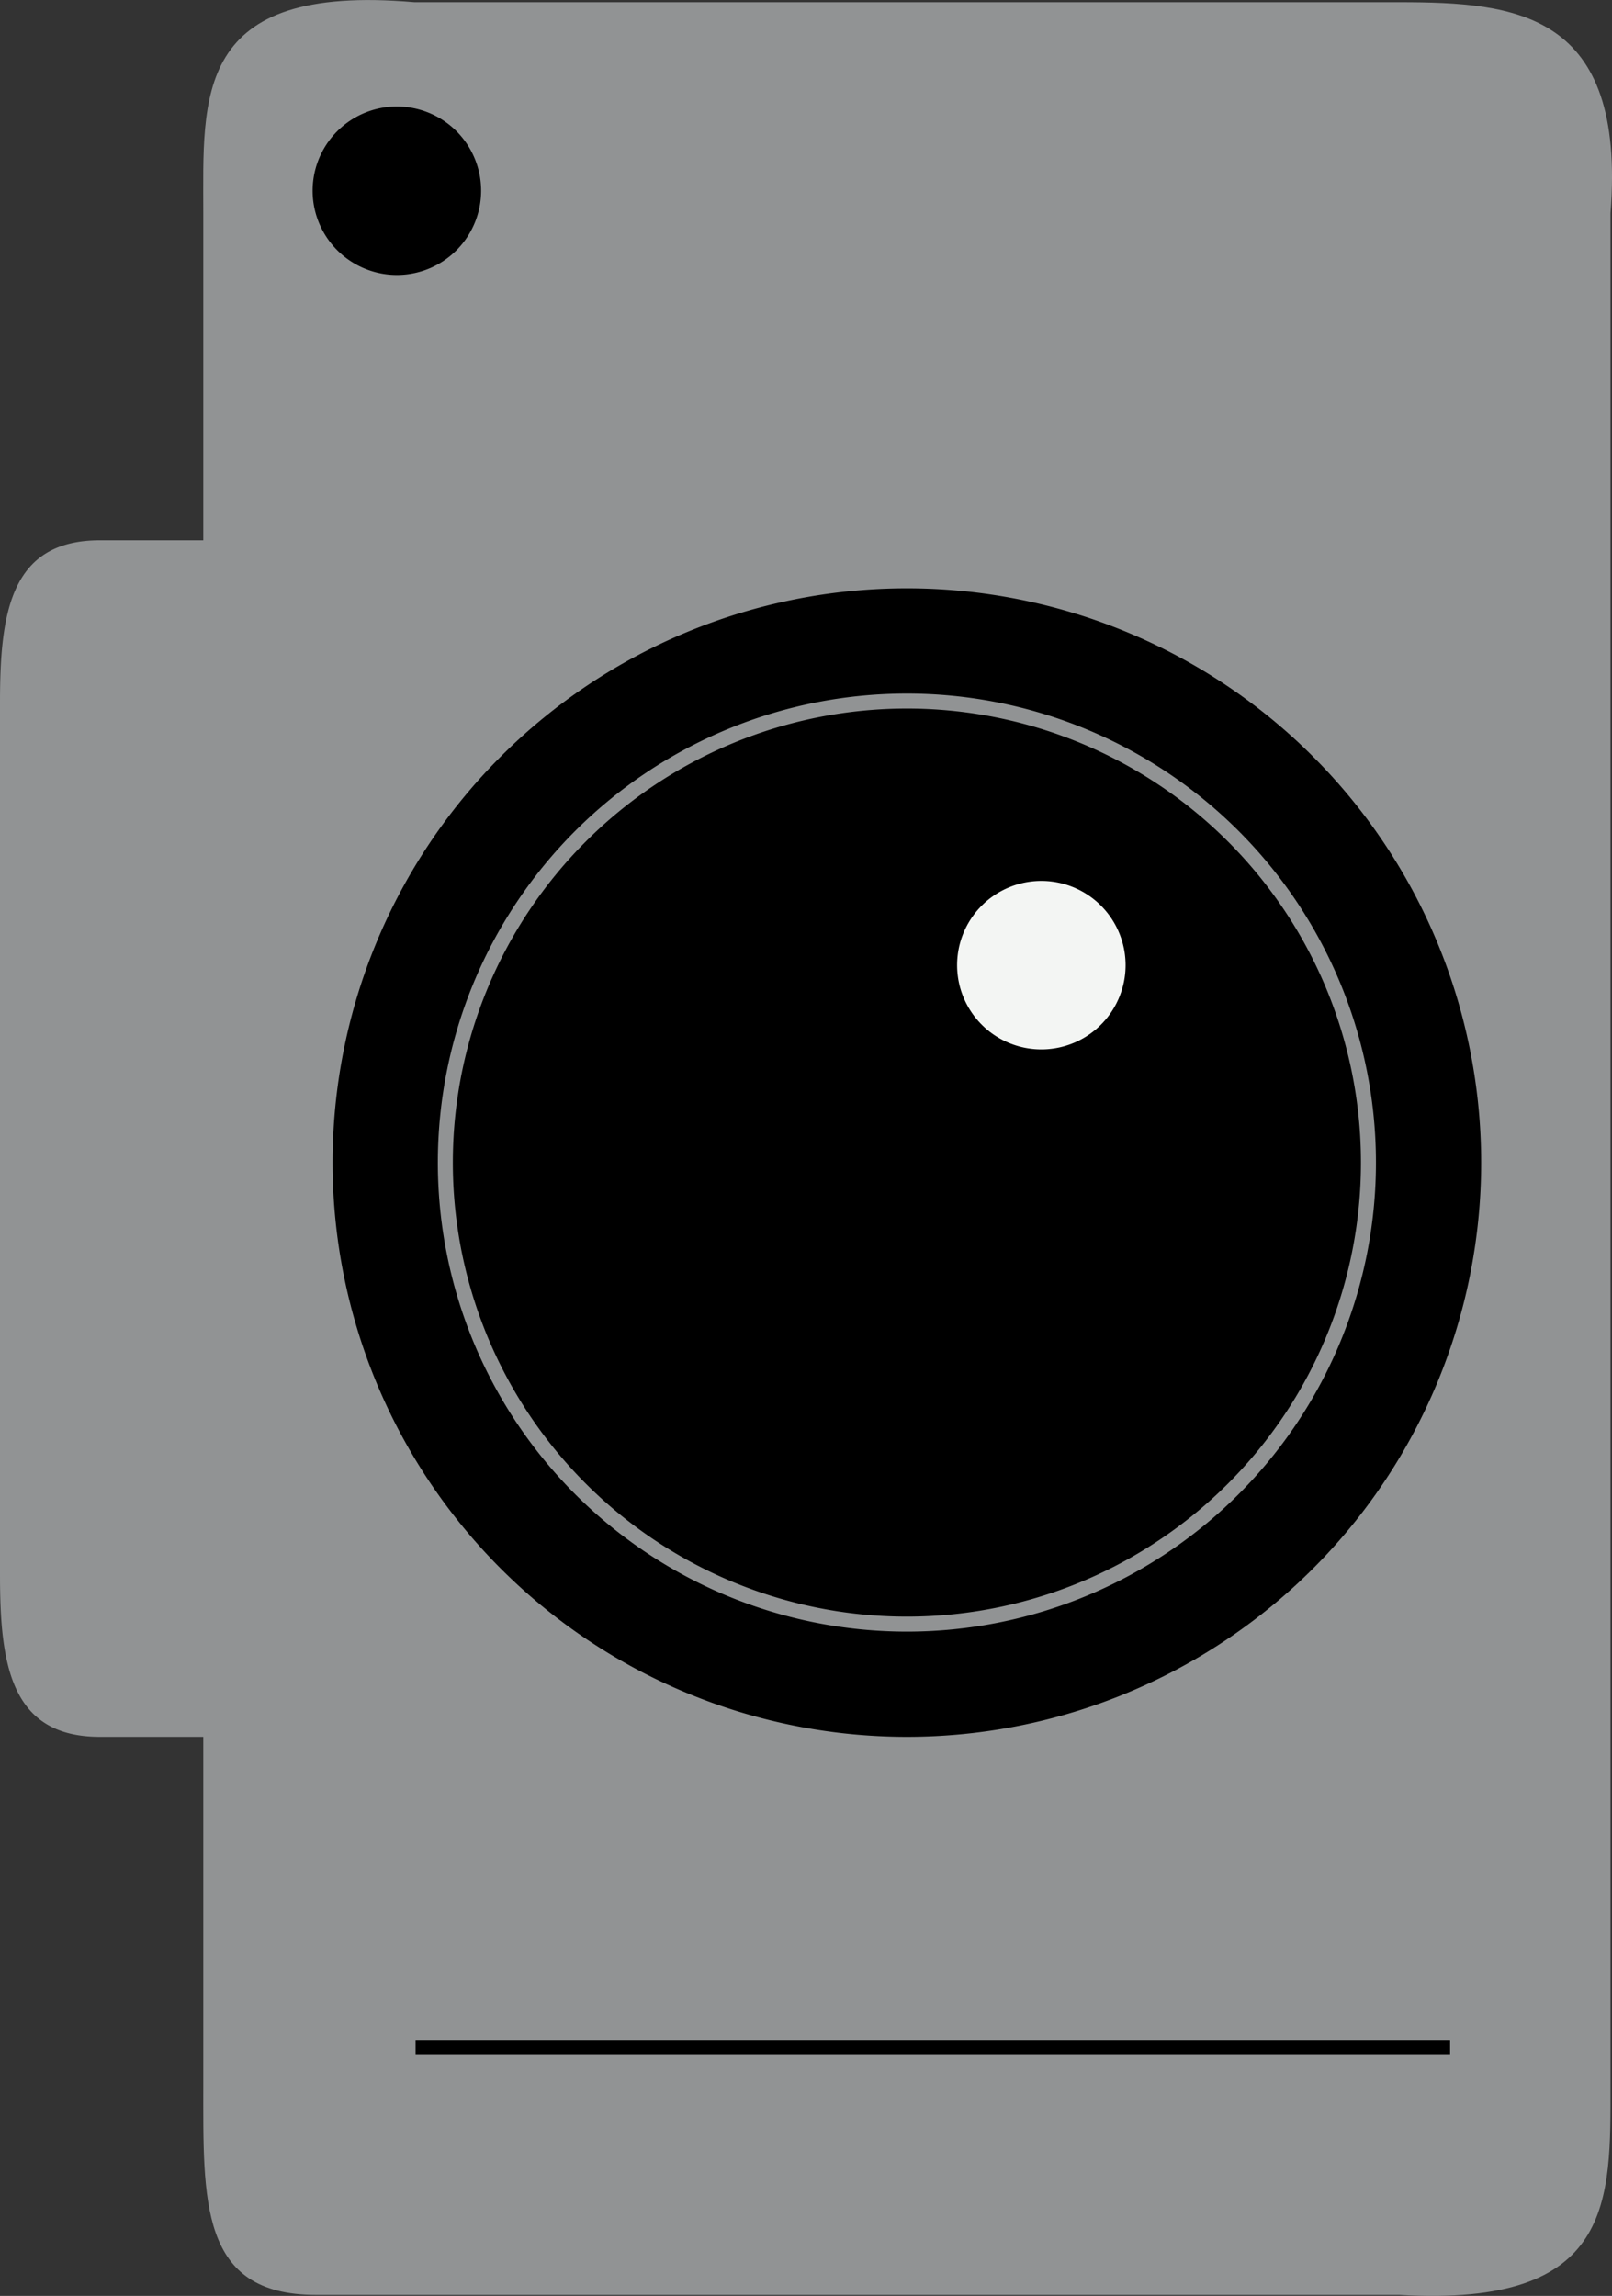
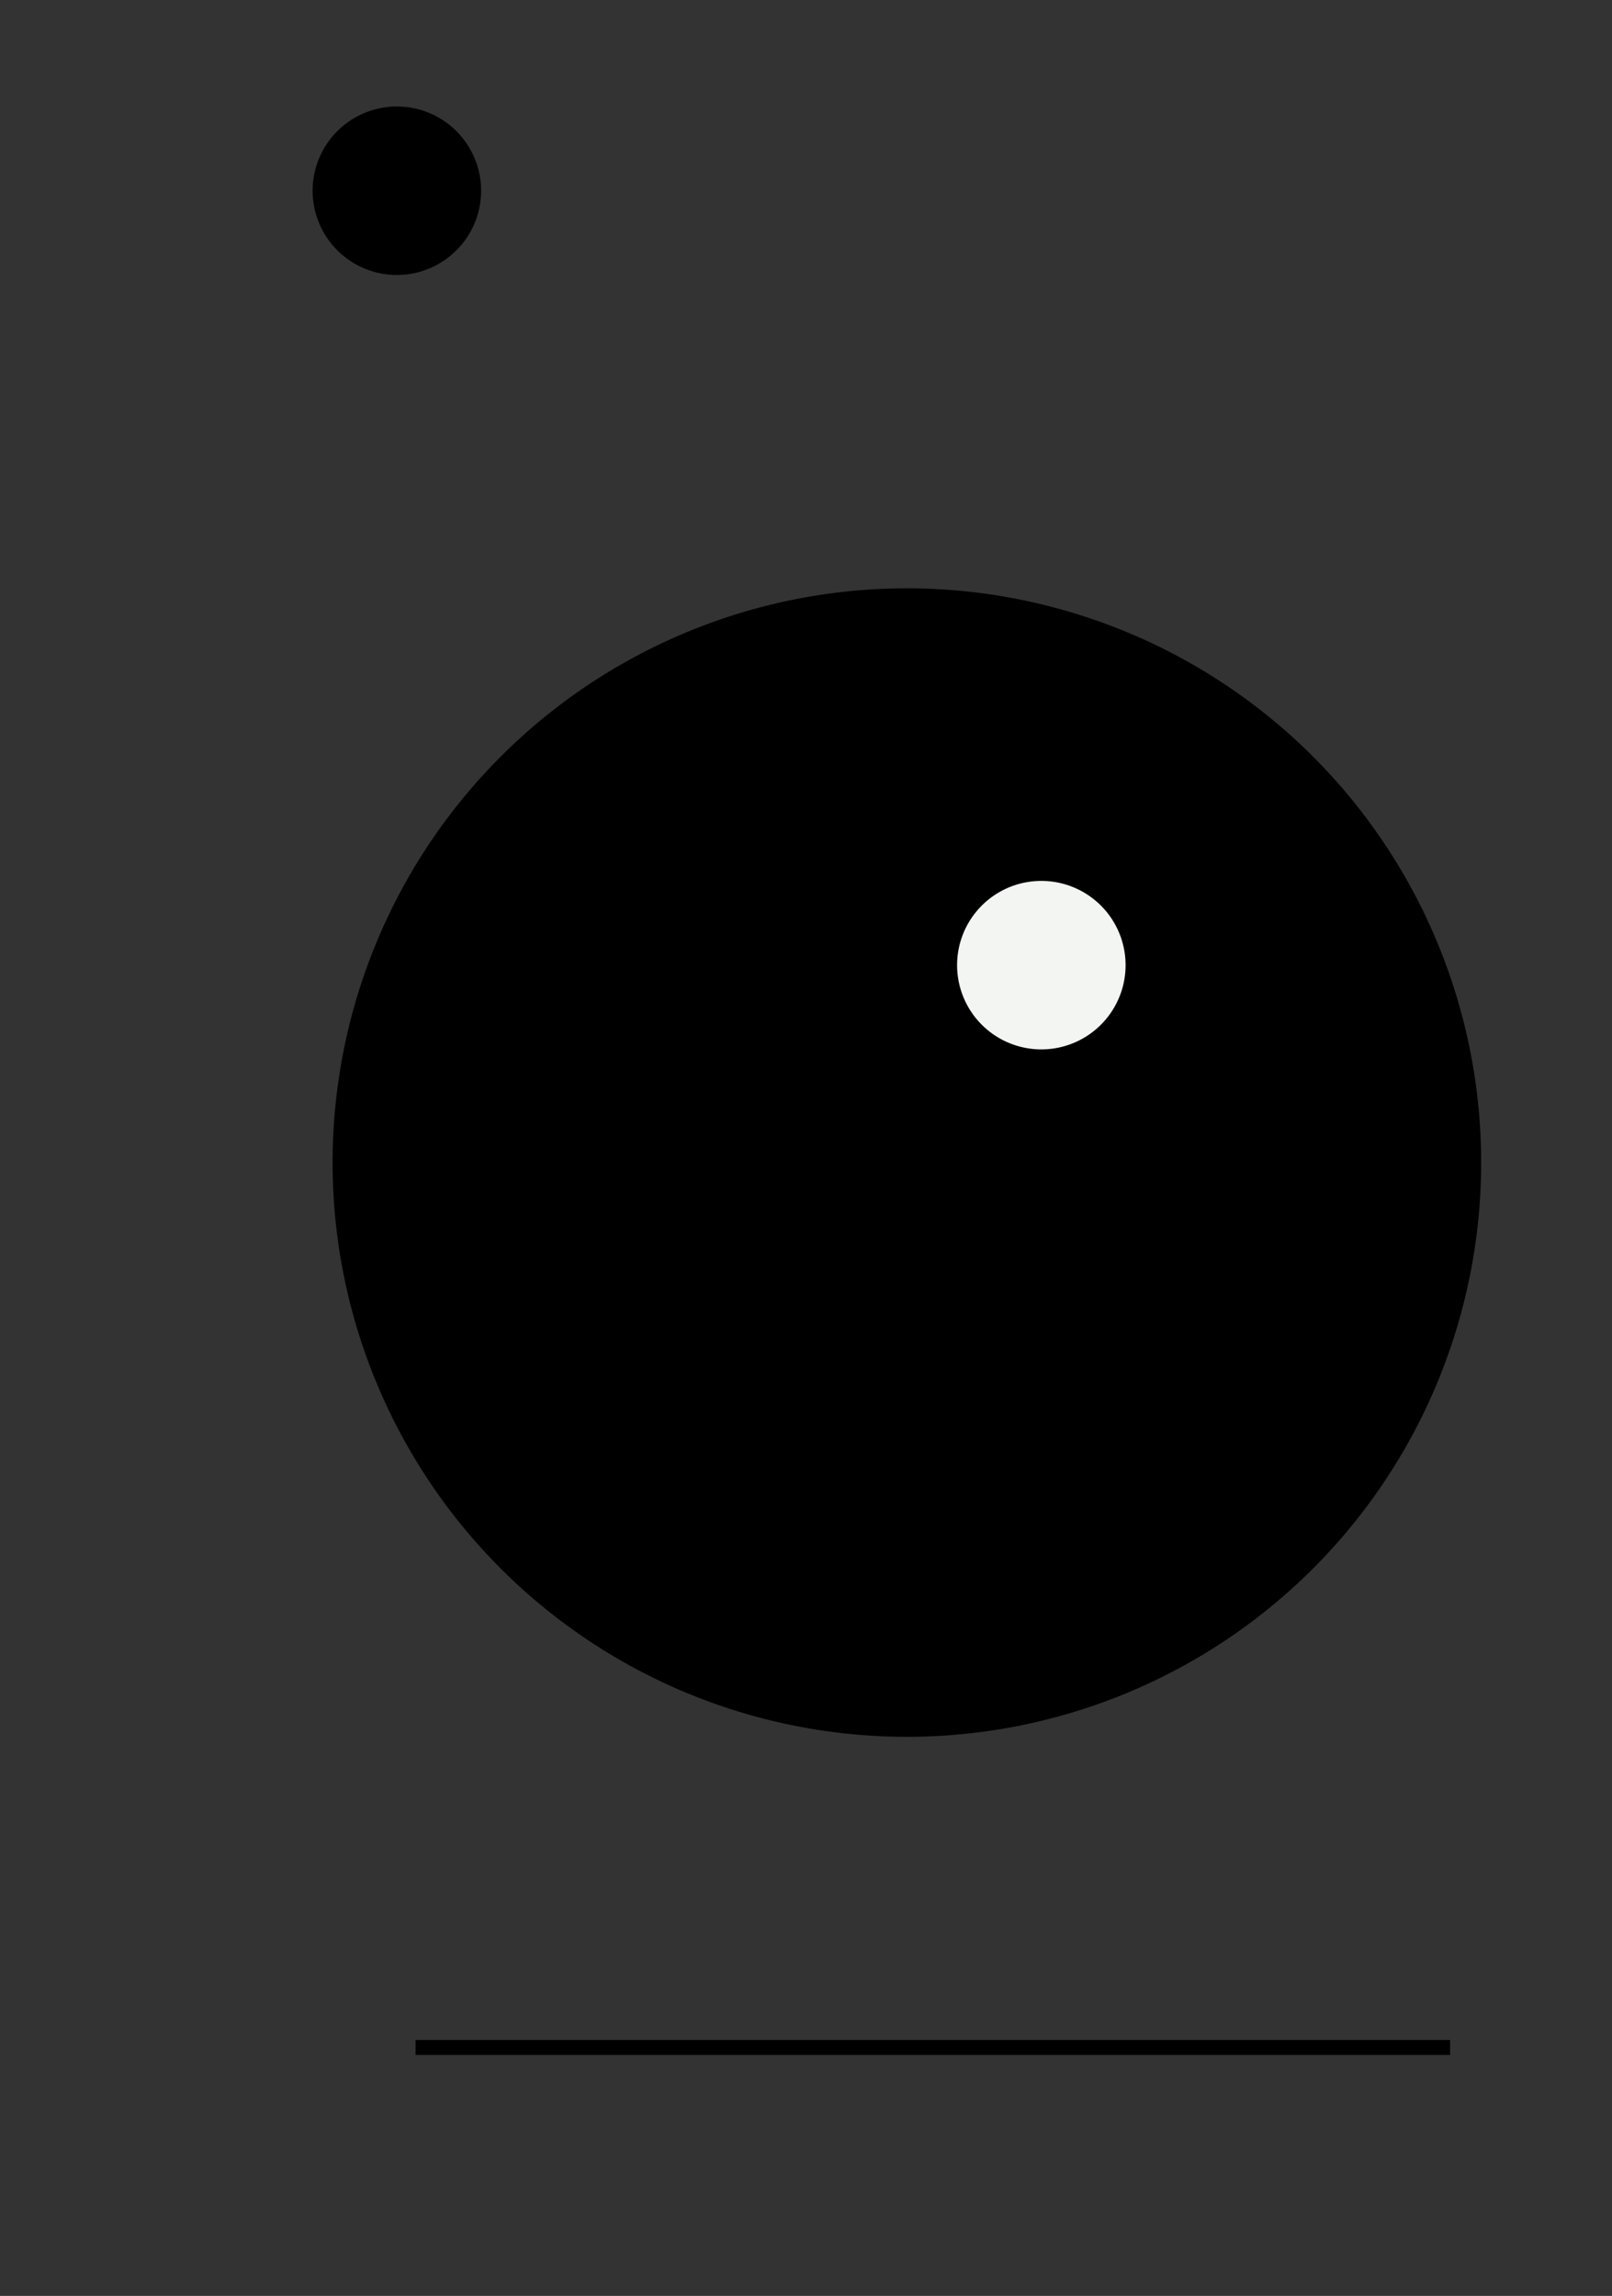
<svg xmlns="http://www.w3.org/2000/svg" width="107.482" height="153.092" viewBox="0 0 107.482 153.092">
  <rect x="0" y="0" width="107.482" height="153.092" fill="#333333" stroke="none" />
  <g id="Kamera" transform="translate(0)">
-     <path id="Pfad_218859" data-name="Pfad 218859" d="M289.263,123.084v58.195c0,5.962.7,10.794,6.656,10.794h26.9a10.793,10.793,0,0,0,10.794-10.794V123.084a10.793,10.793,0,0,0-10.794-10.794h-26.9c-5.96,0-6.656,4.832-6.656,10.794" transform="translate(-289.263 -76.262)" fill="#919394" />
-     <path id="Pfad_218861" data-name="Pfad 218861" d="M390.037,108V232.729c0,7.773.315,14.909-14.074,14.074H303.71c-7.773,0-7.5-6.3-7.5-14.074V108c0-7.773-.7-15.361,14.074-14.076h65.679c7.773,0,15.127.666,14.074,14.076" transform="translate(-282.655 -93.778)" fill="#919394" />
    <path id="Pfad_218862" data-name="Pfad 218862" d="M338.917,113.93a38.291,38.291,0,1,1-38.291,38.291,38.292,38.292,0,0,1,38.291-38.291" transform="translate(-278.45 -74.701)" />
    <path id="Pfad_218863" data-name="Pfad 218863" d="M335.252,117.782a30.775,30.775,0,1,1-30.774,30.774,30.774,30.774,0,0,1,30.774-30.774" transform="translate(-274.785 -71.036)" />
-     <path id="Pfad_218864" data-name="Pfad 218864" d="M335.252,117.782a30.775,30.775,0,1,1-30.774,30.774A30.774,30.774,0,0,1,335.252,117.782Z" transform="translate(-274.785 -71.036)" fill="none" stroke="#919394" stroke-miterlimit="10" stroke-width="1" />
    <path id="Pfad_218865" data-name="Pfad 218865" d="M305.433,97.469a5.617,5.617,0,1,1-5.488,5.743,5.617,5.617,0,0,1,5.488-5.743" transform="translate(-279.099 -90.366)" />
    <line id="Linie_961" data-name="Linie 961" x2="68.977" transform="translate(27.709 136.527)" fill="#807891" />
    <line id="Linie_962" data-name="Linie 962" x2="68.977" transform="translate(27.709 136.527)" fill="none" stroke="#000" stroke-miterlimit="10" stroke-width="1" />
    <path id="Pfad_218866" data-name="Pfad 218866" d="M327.452,123.929a5.617,5.617,0,1,1-5.488,5.743,5.617,5.617,0,0,1,5.488-5.743" transform="translate(-258.147 -65.188)" fill="#f3f5f3" />
  </g>
</svg>